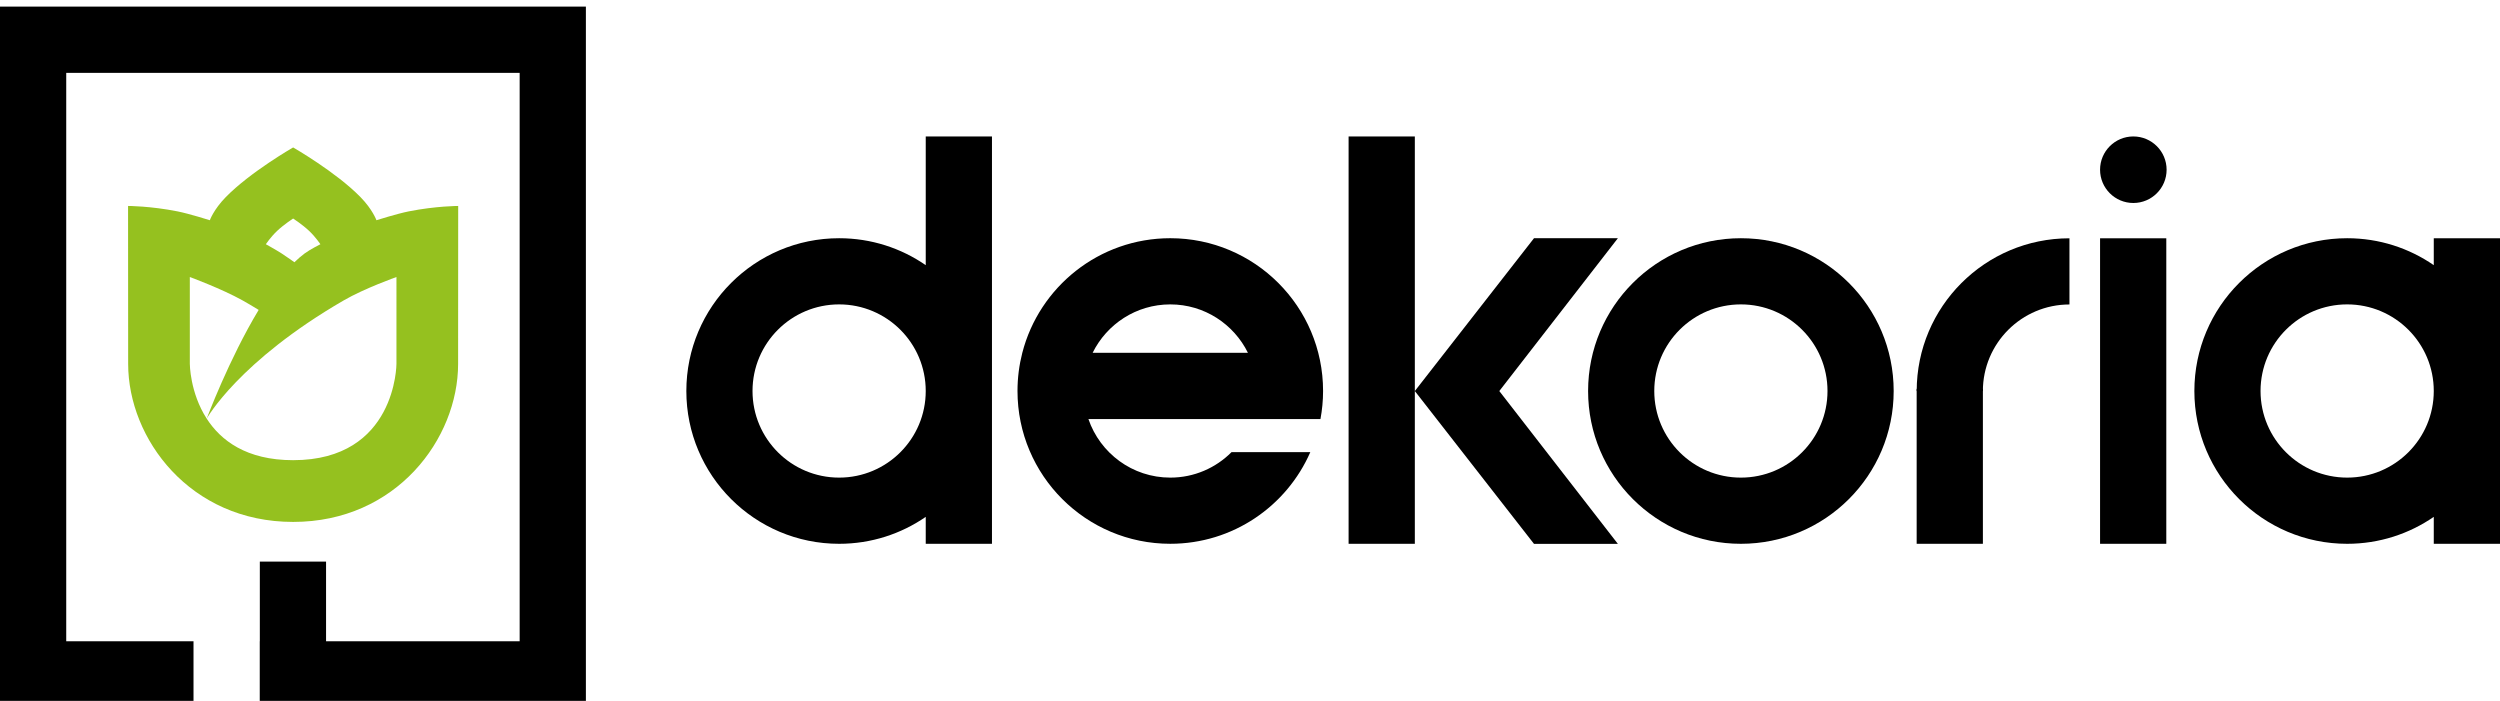
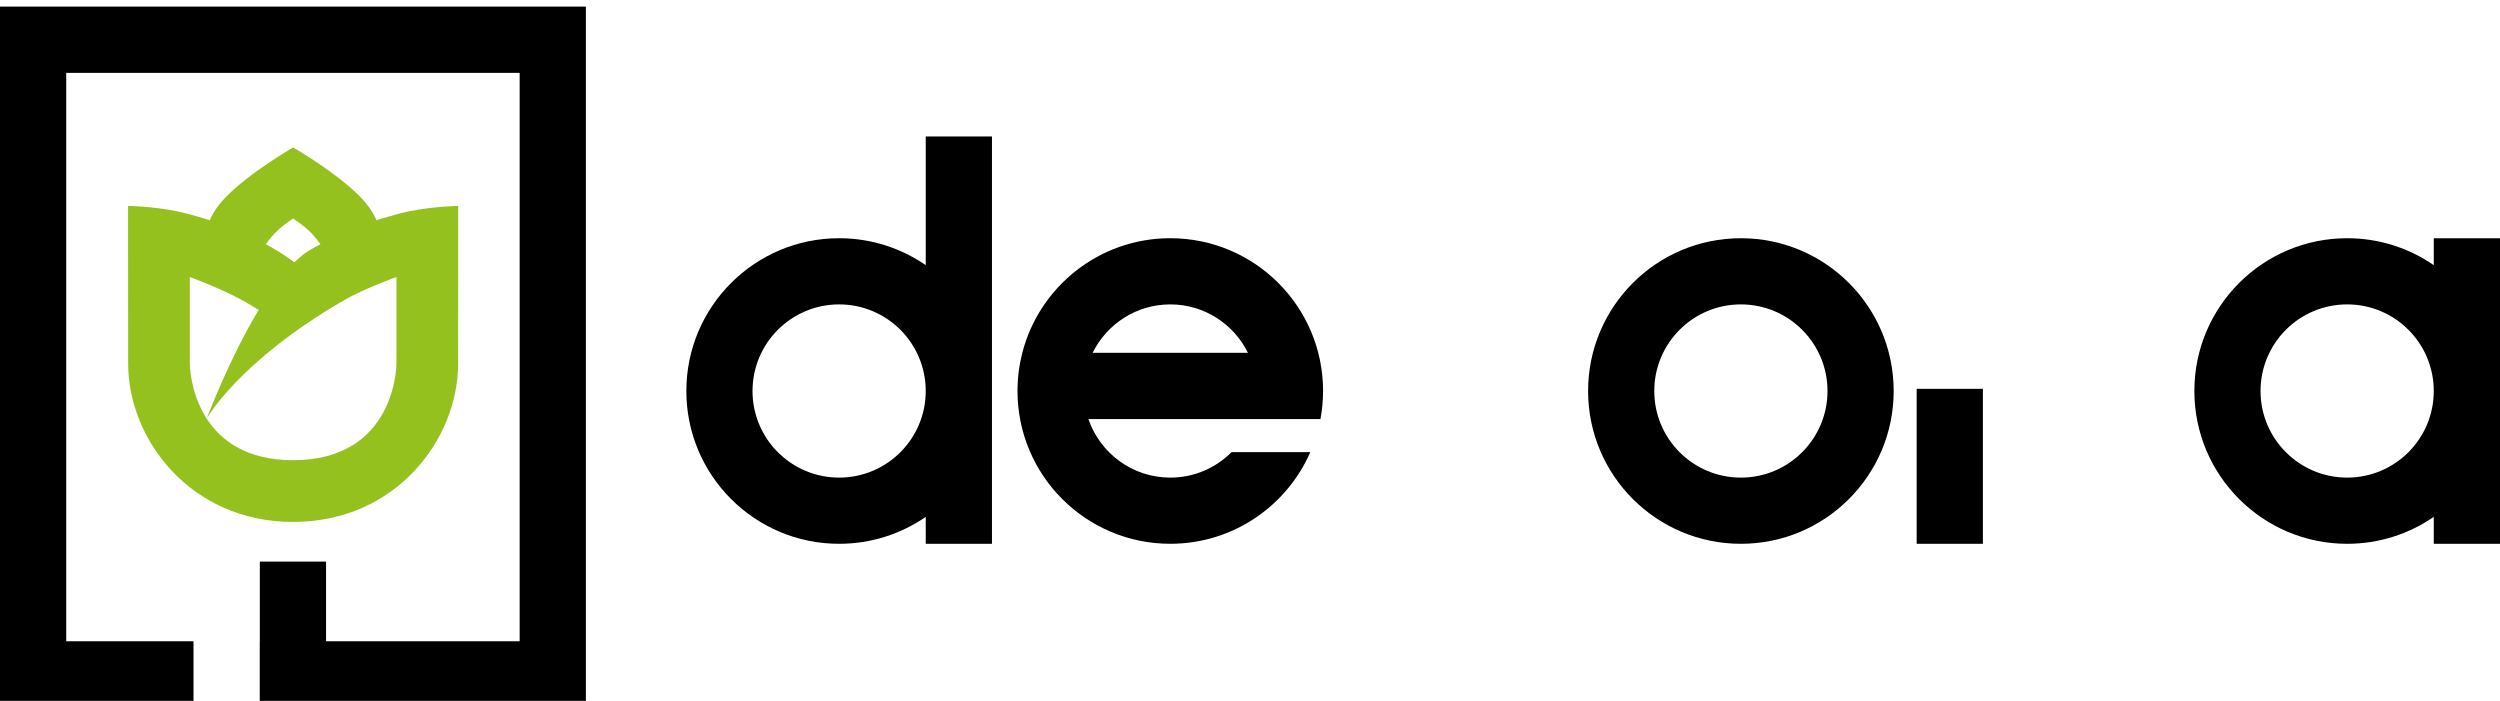
<svg xmlns="http://www.w3.org/2000/svg" version="1.1" viewBox="0 0 547.442 101.912" height="101.912" width="363.514" y="0px" x="0px">
-   <polygon points="377.208,461.33 351.245,427.865 377.208,394.4 358.842,394.4 332.747,427.865 332.747,372.115 318.244,372.115 318.244,461.314 332.747,461.314 332.747,427.865 358.841,461.33 " transform="translate(-22.932,-368.018)" />
  <path d="M 202.715,4.098 V 32.281 c -5.39,-3.717 -11.922,-5.898 -18.965,-5.898 -18.478,0 -33.457,14.979 -33.457,33.457 0,18.479 14.979,33.457 33.457,33.457 7.043,0 13.575,-2.182 18.965,-5.898 v 5.898 h 14.503 V 4.098 Z M 183.75,78.804 c -10.475,0 -18.966,-8.49 -18.966,-18.965 0,-10.474 8.491,-18.966 18.966,-18.966 10.474,0 18.965,8.492 18.965,18.966 0,10.475 -8.491,18.965 -18.965,18.965" />
  <path d="m 381.214,26.383 c -18.478,0 -33.457,14.979 -33.457,33.457 0,18.479 14.979,33.457 33.457,33.457 18.478,0 33.457,-14.979 33.457,-33.457 0.001,-18.479 -14.979,-33.457 -33.457,-33.457 m 0,52.421 c -10.475,0 -18.966,-8.49 -18.966,-18.965 0,-10.474 8.491,-18.966 18.966,-18.966 10.475,0 18.966,8.492 18.966,18.966 0,10.475 -8.491,18.965 -18.966,18.965" />
  <path d="m 532.939,26.398 v 5.883 c -5.392,-3.717 -11.923,-5.898 -18.966,-5.898 -18.479,0 -33.457,14.979 -33.457,33.457 0,18.479 14.979,33.457 33.457,33.457 7.043,0 13.574,-2.182 18.966,-5.898 v 5.898 h 14.503 V 26.398 Z m -18.966,52.406 c -10.475,0 -18.966,-8.49 -18.966,-18.965 0,-10.474 8.491,-18.966 18.966,-18.966 10.475,0 18.966,8.492 18.966,18.966 0,10.475 -8.491,18.965 -18.966,18.965" />
  <rect x="419.704" y="59.365" width="14.503" height="33.931" />
-   <path d="m 419.713,59.847 h 14.492 c 0.004,-10.469 8.489,-18.954 18.958,-18.958 v -14.491 c -18.473,0.003 -33.446,14.977 -33.45,33.449 z" />
-   <rect x="459.866" y="26.398" width="14.503" height="66.898" />
-   <path d="m 467.151,18.669 c 4.023,0 7.285,-3.262 7.285,-7.285 0,-4.024 -3.262,-7.286 -7.285,-7.286 -4.023,0 -7.285,3.262 -7.285,7.286 0,4.022 3.262,7.285 7.285,7.285" />
  <path d="m 269.674,73.228 c -3.429,3.443 -8.165,5.576 -13.409,5.576 -8.321,0 -15.374,-5.367 -17.928,-12.821 h 20.899 v -0.005 h 29.914 c 0.37,-1.992 0.572,-4.041 0.572,-6.139 0,-18.478 -14.979,-33.458 -33.457,-33.458 -15.592,0 -28.692,10.665 -32.404,25.098 h -0.005 v 0.019 c -0.684,2.667 -1.048,5.459 -1.048,8.34 0,18.479 14.979,33.457 33.457,33.457 13.715,0 25.497,-8.256 30.662,-20.068 h -17.253 z m -13.409,-32.354 c 7.47,0 13.913,4.33 17.005,10.606 h -34.01 c 3.092,-6.276 9.535,-10.606 17.005,-10.606" />
  <polyline points="22.932,343.684 22.932,358.187 22.932,482.658 22.932,496.994 22.932,497.16 65.307,497.16 65.307,482.658 37.435,482.658 37.435,358.187 136.725,358.187 136.725,482.658 94.331,482.658 94.331,465.217 79.828,465.217 79.828,482.658 79.81,482.658 79.81,497.16 79.828,497.16 94.331,497.16 136.725,497.16 151.228,497.16 151.228,482.658 151.228,358.187 151.228,343.851 151.228,343.684 " transform="translate(-22.932,-368.018)" />
  <path d="m 89.502,20.506 c -2.504,0.496 -7.073,1.937 -7.073,1.937 0,0 -0.826,-2.337 -3.489,-5.062 -5.375,-5.5 -14.75,-10.875 -14.75,-10.875 0,0 -9.375,5.375 -14.75,10.875 -2.663,2.725 -3.489,5.062 -3.489,5.062 0,0 -4.569,-1.441 -7.074,-1.937 -6,-1.188 -10.833,-1.188 -10.833,-1.188 l 0.021,34.595 c 0,16.342 13.501,34.594 36.125,34.594 22.624,0 36.125,-18.252 36.125,-34.594 l 0.02,-34.595 c 0,0 -4.833,0 -10.833,1.188 m -28.791,4.25 c 1.457,-1.375 3.479,-2.688 3.479,-2.688 0,0 2.022,1.313 3.479,2.688 1.458,1.375 2.49,2.943 2.49,2.943 0,0 -2.247,1.132 -3.448,2.015 -0.752,0.554 -1.502,1.209 -2.248,1.937 l 0.001,-0.008 c 0,0 -1.542,-1.121 -2.795,-1.929 -1.253,-0.807 -3.448,-2.015 -3.448,-2.015 0,0 1.032,-1.568 2.49,-2.943 M 41.566,34.881 c 0,0 6.95,2.551 11.561,5.125 1.104,0.616 2.312,1.335 3.513,2.074 -6.513,10.804 -11.34,23.705 -11.379,23.81 -3.686,-5.715 -3.695,-12.009 -3.695,-12.009 z m 45.248,19 c 0,0 0,21.106 -22.624,21.106 -10.267,0 -15.865,-4.348 -18.928,-9.097 0.072,-0.13 7.003,-12.558 29.99,-25.885 4.569,-2.649 11.562,-5.125 11.562,-5.125 z" style="fill:#95c11f" />
</svg>